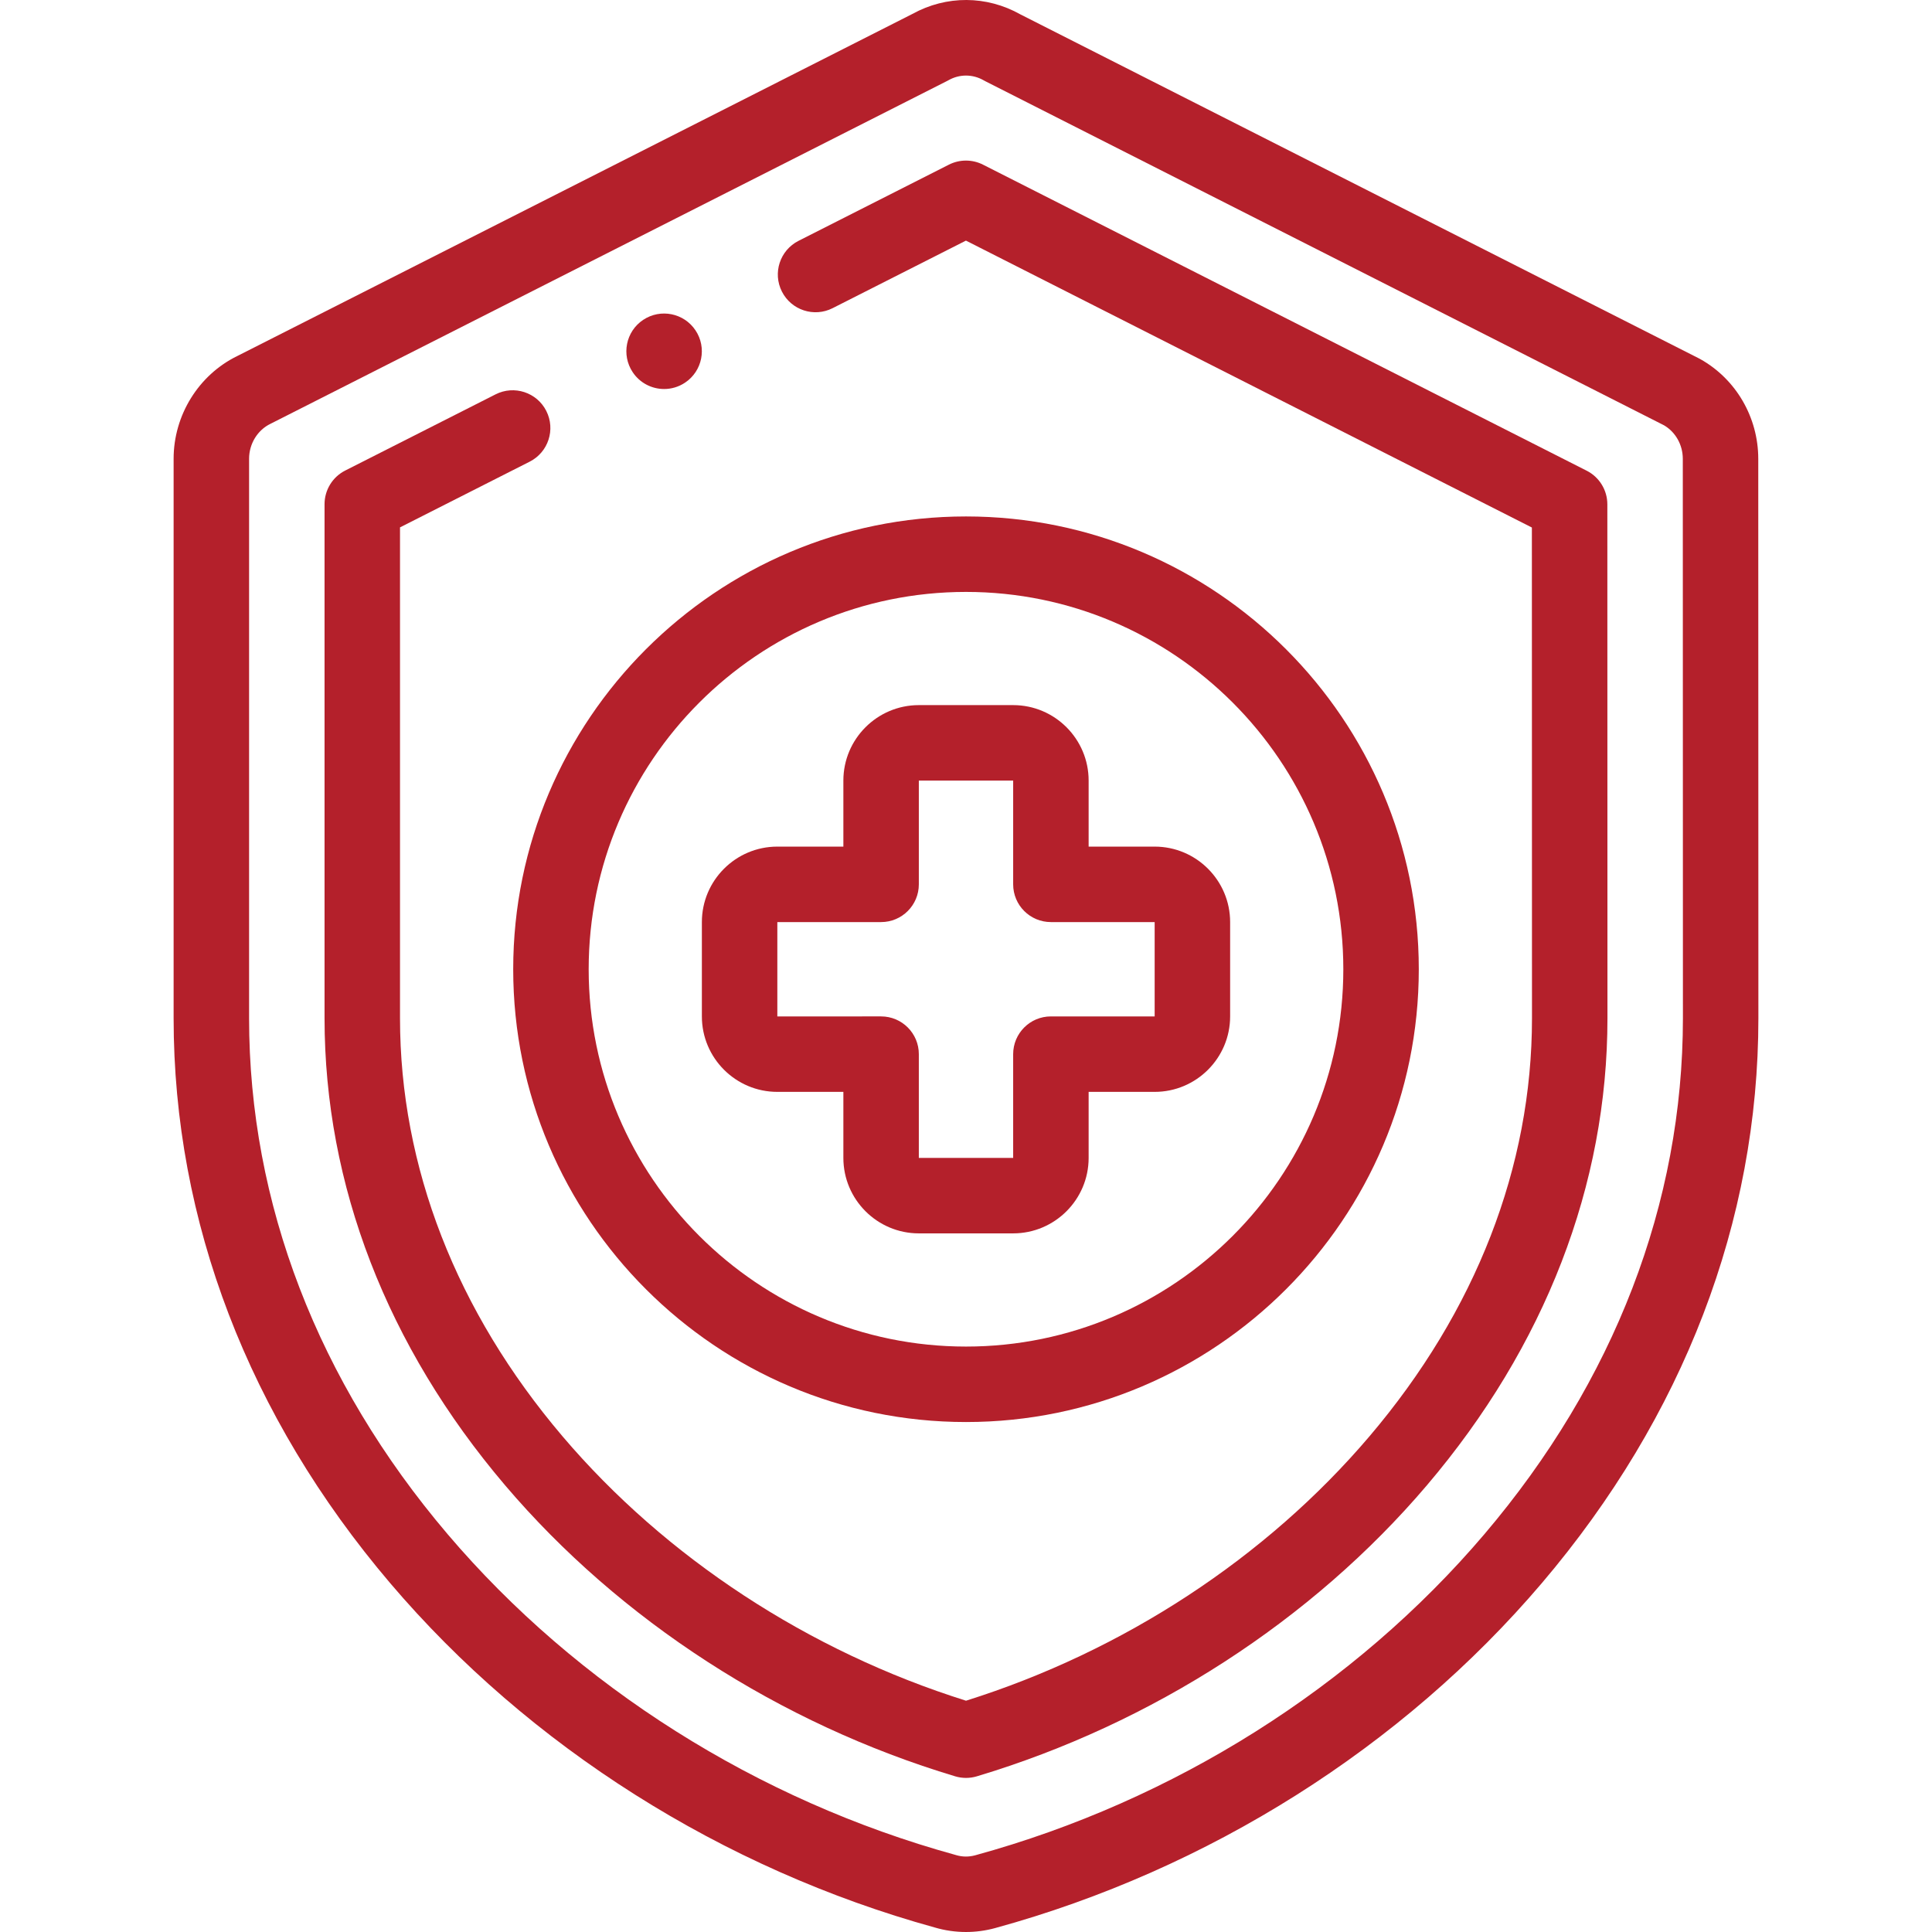
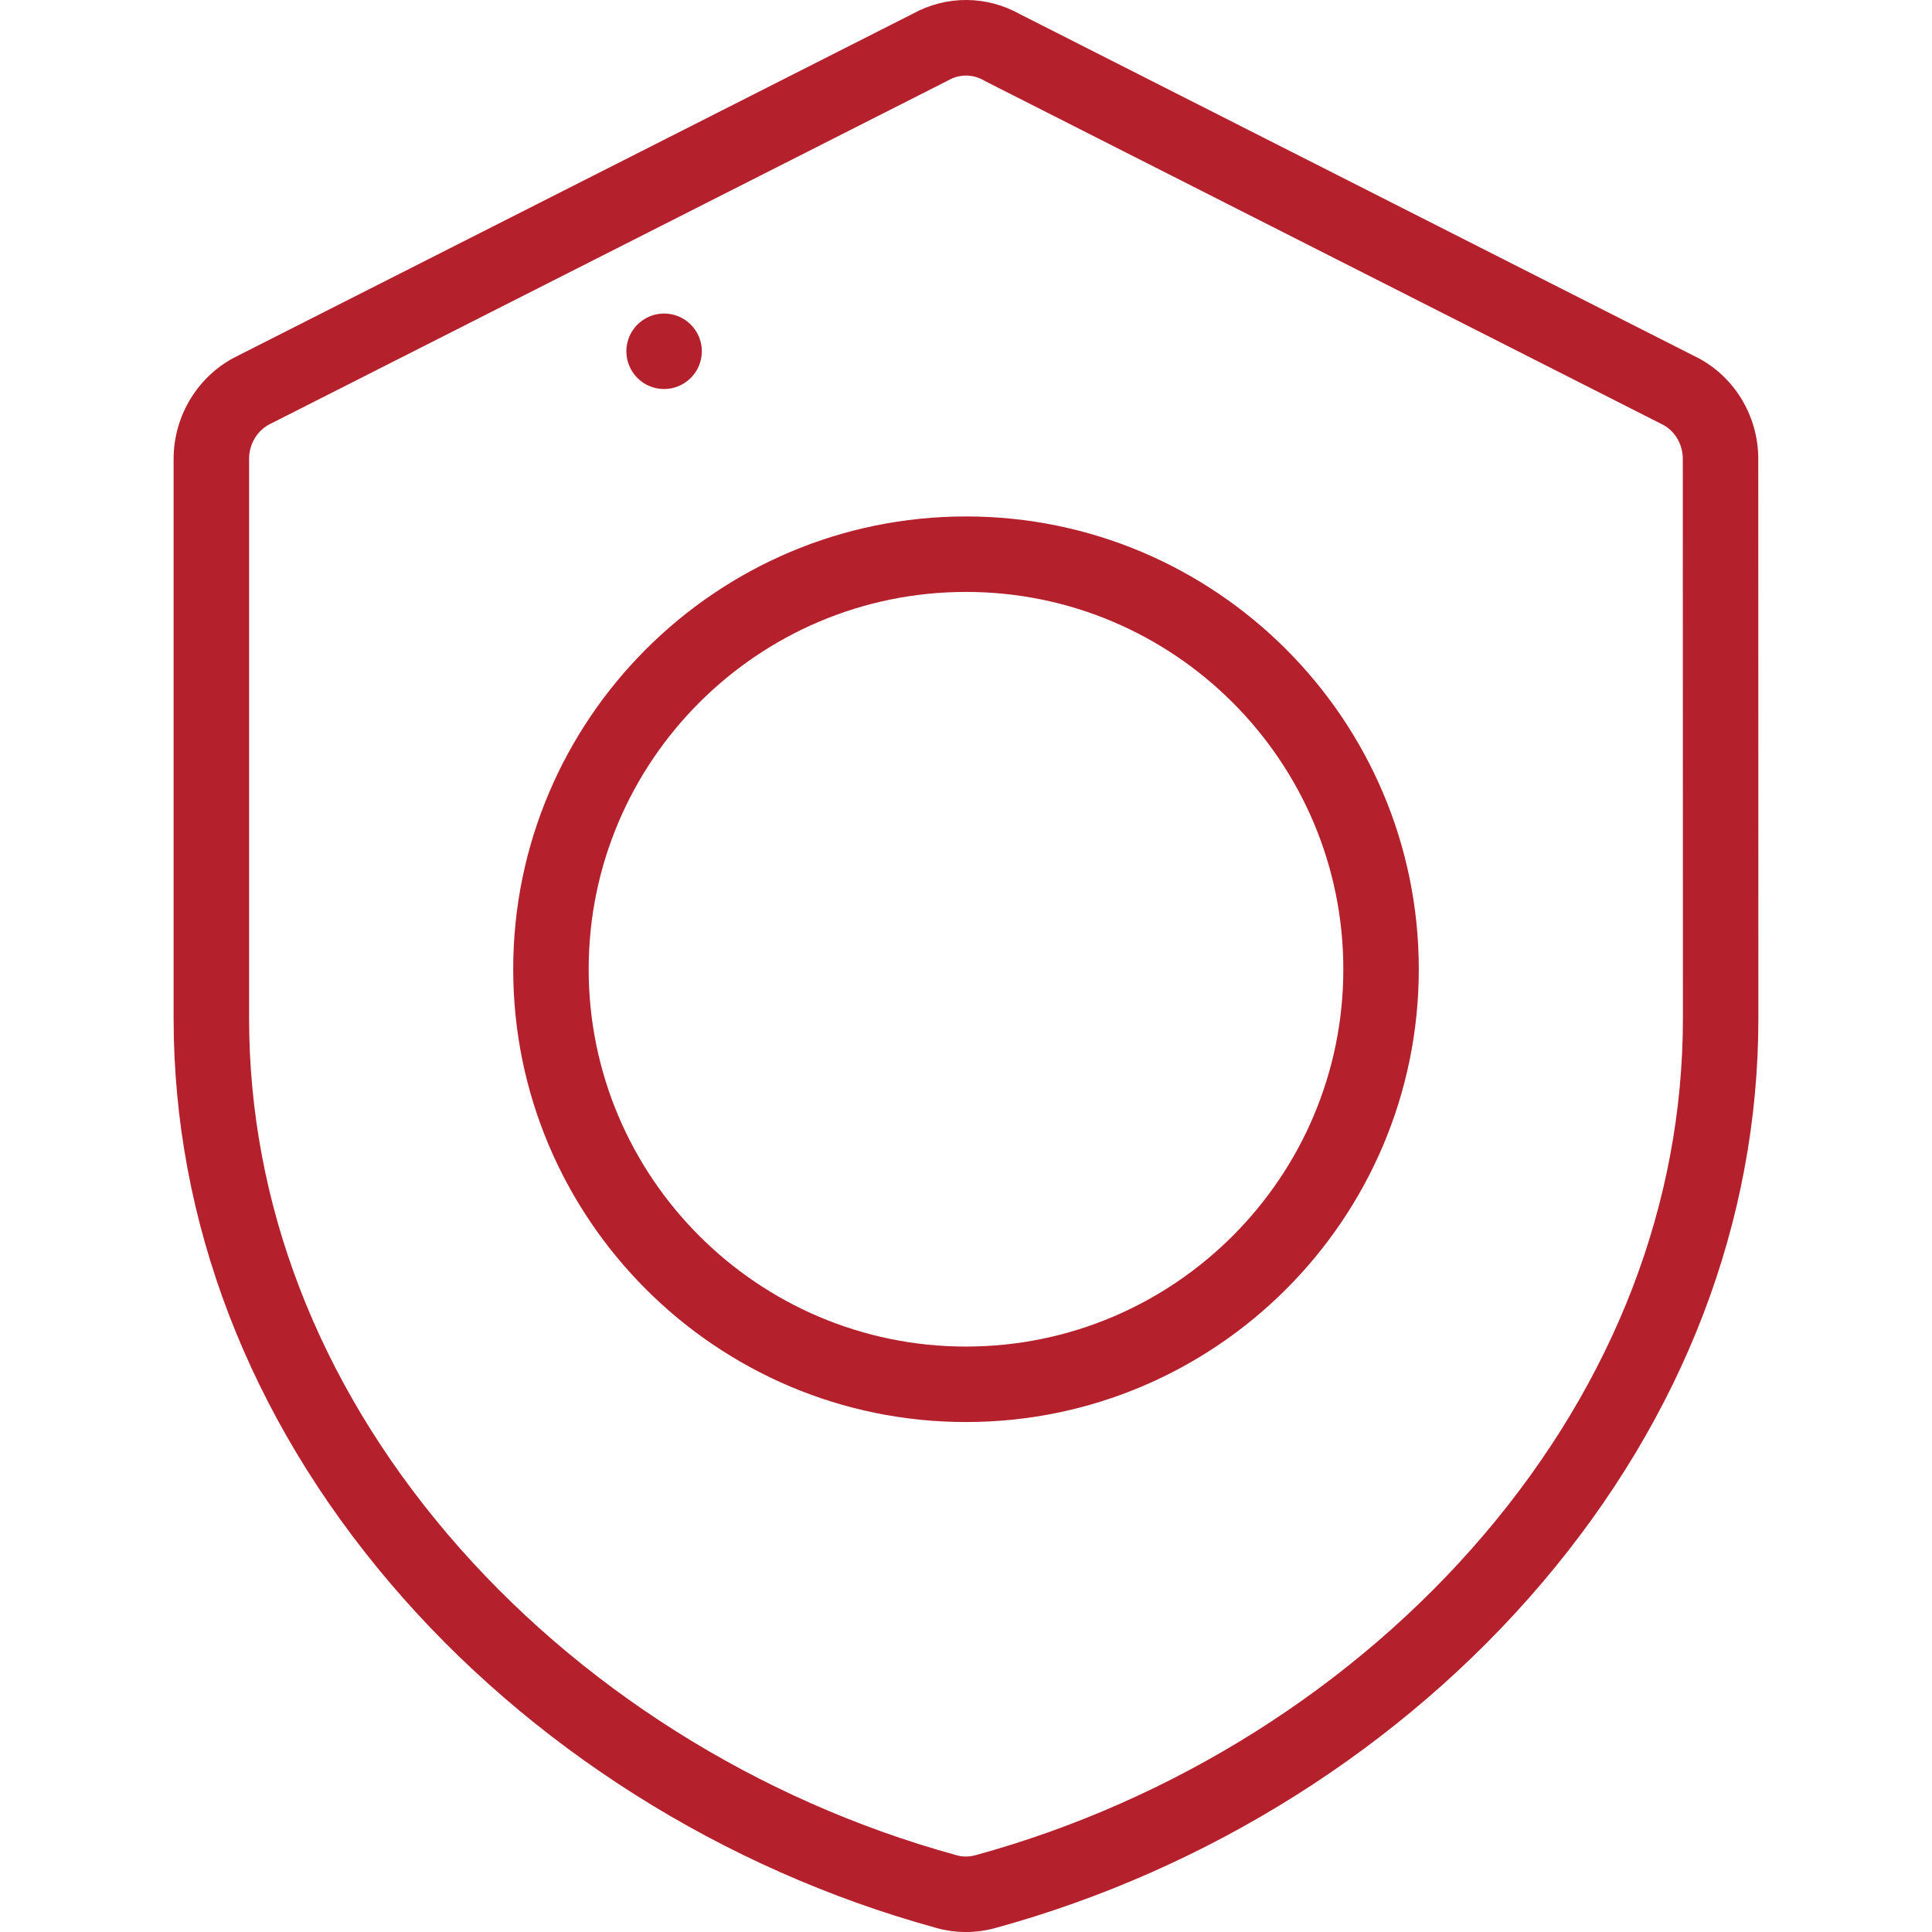
<svg xmlns="http://www.w3.org/2000/svg" fill="#b4202b" id="Layer_1" enable-background="new 0 0 512.023 512.023" height="512" viewBox="0 0 512.023 512.023" width="512">
  <path d="m465.979 121.579c-.011-10.971-5.887-21.084-15.335-26.391-.124-.069-.249-.137-.376-.2l-179.825-91.167c-8.961-5.047-19.618-5.097-28.616-.136l-178.928 90.662c-10.262 5.003-16.888 15.685-16.888 27.241v148.256c0 53.785 19.838 105.549 57.37 149.693 36.853 43.345 88.118 75.764 144.355 91.293 2.695.794 5.476 1.192 8.26 1.192 2.602 0 5.208-.348 7.751-1.043 56.454-15.471 107.912-47.946 144.894-91.443 37.532-44.144 57.37-95.906 57.37-149.694zm-72.575 285.003c-34.403 40.465-82.327 70.691-134.936 85.107-1.711.469-3.428.451-5.109-.053-.068-.021-.137-.04-.206-.06-52.451-14.462-100.23-44.647-134.534-84.994-34.416-40.479-52.607-87.763-52.607-136.738v-148.255c0-3.969 2.229-7.61 5.681-9.277.057-.027.113-.055.169-.084l179.177-90.788c.127-.064.253-.131.377-.201 1.44-.809 3.018-1.212 4.595-1.212 1.617 0 3.235.424 4.707 1.271.154.089.311.174.47.254l179.815 91.161c3.071 1.8 4.974 5.187 4.978 8.878l.032 148.254c-.001 48.975-18.193 96.258-52.609 136.737z" />
-   <path d="m420.503 124.745-159.983-81.106c-2.841-1.441-6.2-1.44-9.041-.001l-39.855 20.194c-4.927 2.496-6.897 8.513-4.4 13.439 2.496 4.928 8.516 6.896 13.439 4.4l35.335-17.903 149.984 76.038.029 130.049c.009 39.338-14.889 77.657-43.082 110.816-27.343 32.161-65.218 56.957-106.914 70.054-41.704-13.099-79.581-37.895-106.922-70.053-28.185-33.149-43.082-71.473-43.082-110.828v-130.078l34.37-17.416c4.926-2.496 6.896-8.514 4.399-13.439-2.496-4.929-8.514-6.897-13.44-4.4l-39.849 20.192c-3.362 1.703-5.48 5.151-5.48 8.92v136.222c0 44.165 16.544 86.969 47.844 123.783 30.438 35.8 72.801 63.193 119.287 77.136.938.281 1.905.422 2.873.422s1.936-.141 2.873-.422c46.479-13.939 88.84-41.334 119.278-77.137 31.311-36.825 47.854-79.626 47.845-123.775l-.03-136.189c-.001-3.769-2.118-7.215-5.478-8.918z" />
-   <path d="m206.012 289.371h17.5v17.501c0 11.027 8.972 19.999 20 19.999h25.001c11.027 0 19.999-8.972 19.999-19.999v-17.501h17.501c11.027 0 19.999-8.972 19.999-19.999v-25.001c0-11.028-8.972-20-19.999-20h-17.501v-17.5c0-11.027-8.972-19.999-19.999-19.999h-25.001c-11.028 0-20 8.972-20 19.999v17.5h-17.5c-11.027 0-19.999 8.972-19.999 20v25.001c0 11.027 8.971 19.999 19.999 19.999zm27.5-45c5.522 0 10-4.478 10-10v-27.499l25-.001v27.5c0 5.522 4.478 10 10 10h27.5l.001 25h-27.501c-5.522 0-10 4.478-10 10l.001 27.5-25.001.001v-27.501c0-5.522-4.478-10-10-10l-27.499.003-.001-25.003z" />
  <path d="m136.012 256.871c0 66.168 53.832 120 120 120s120-53.832 120-120-53.832-120-120-120-120 53.832-120 120zm120-100c55.141 0 100 44.859 100 100s-44.859 100-100 100-100-44.859-100-100 44.859-100 100-100z" />
  <path d="m176.009 103.096c1.906 0 3.833-.544 5.538-1.681l.006-.004c4.596-3.063 5.834-9.271 2.771-13.865s-9.274-5.836-13.87-2.771c-4.596 3.063-5.837 9.272-2.773 13.867 1.925 2.89 5.096 4.454 8.328 4.454z" />
</svg>